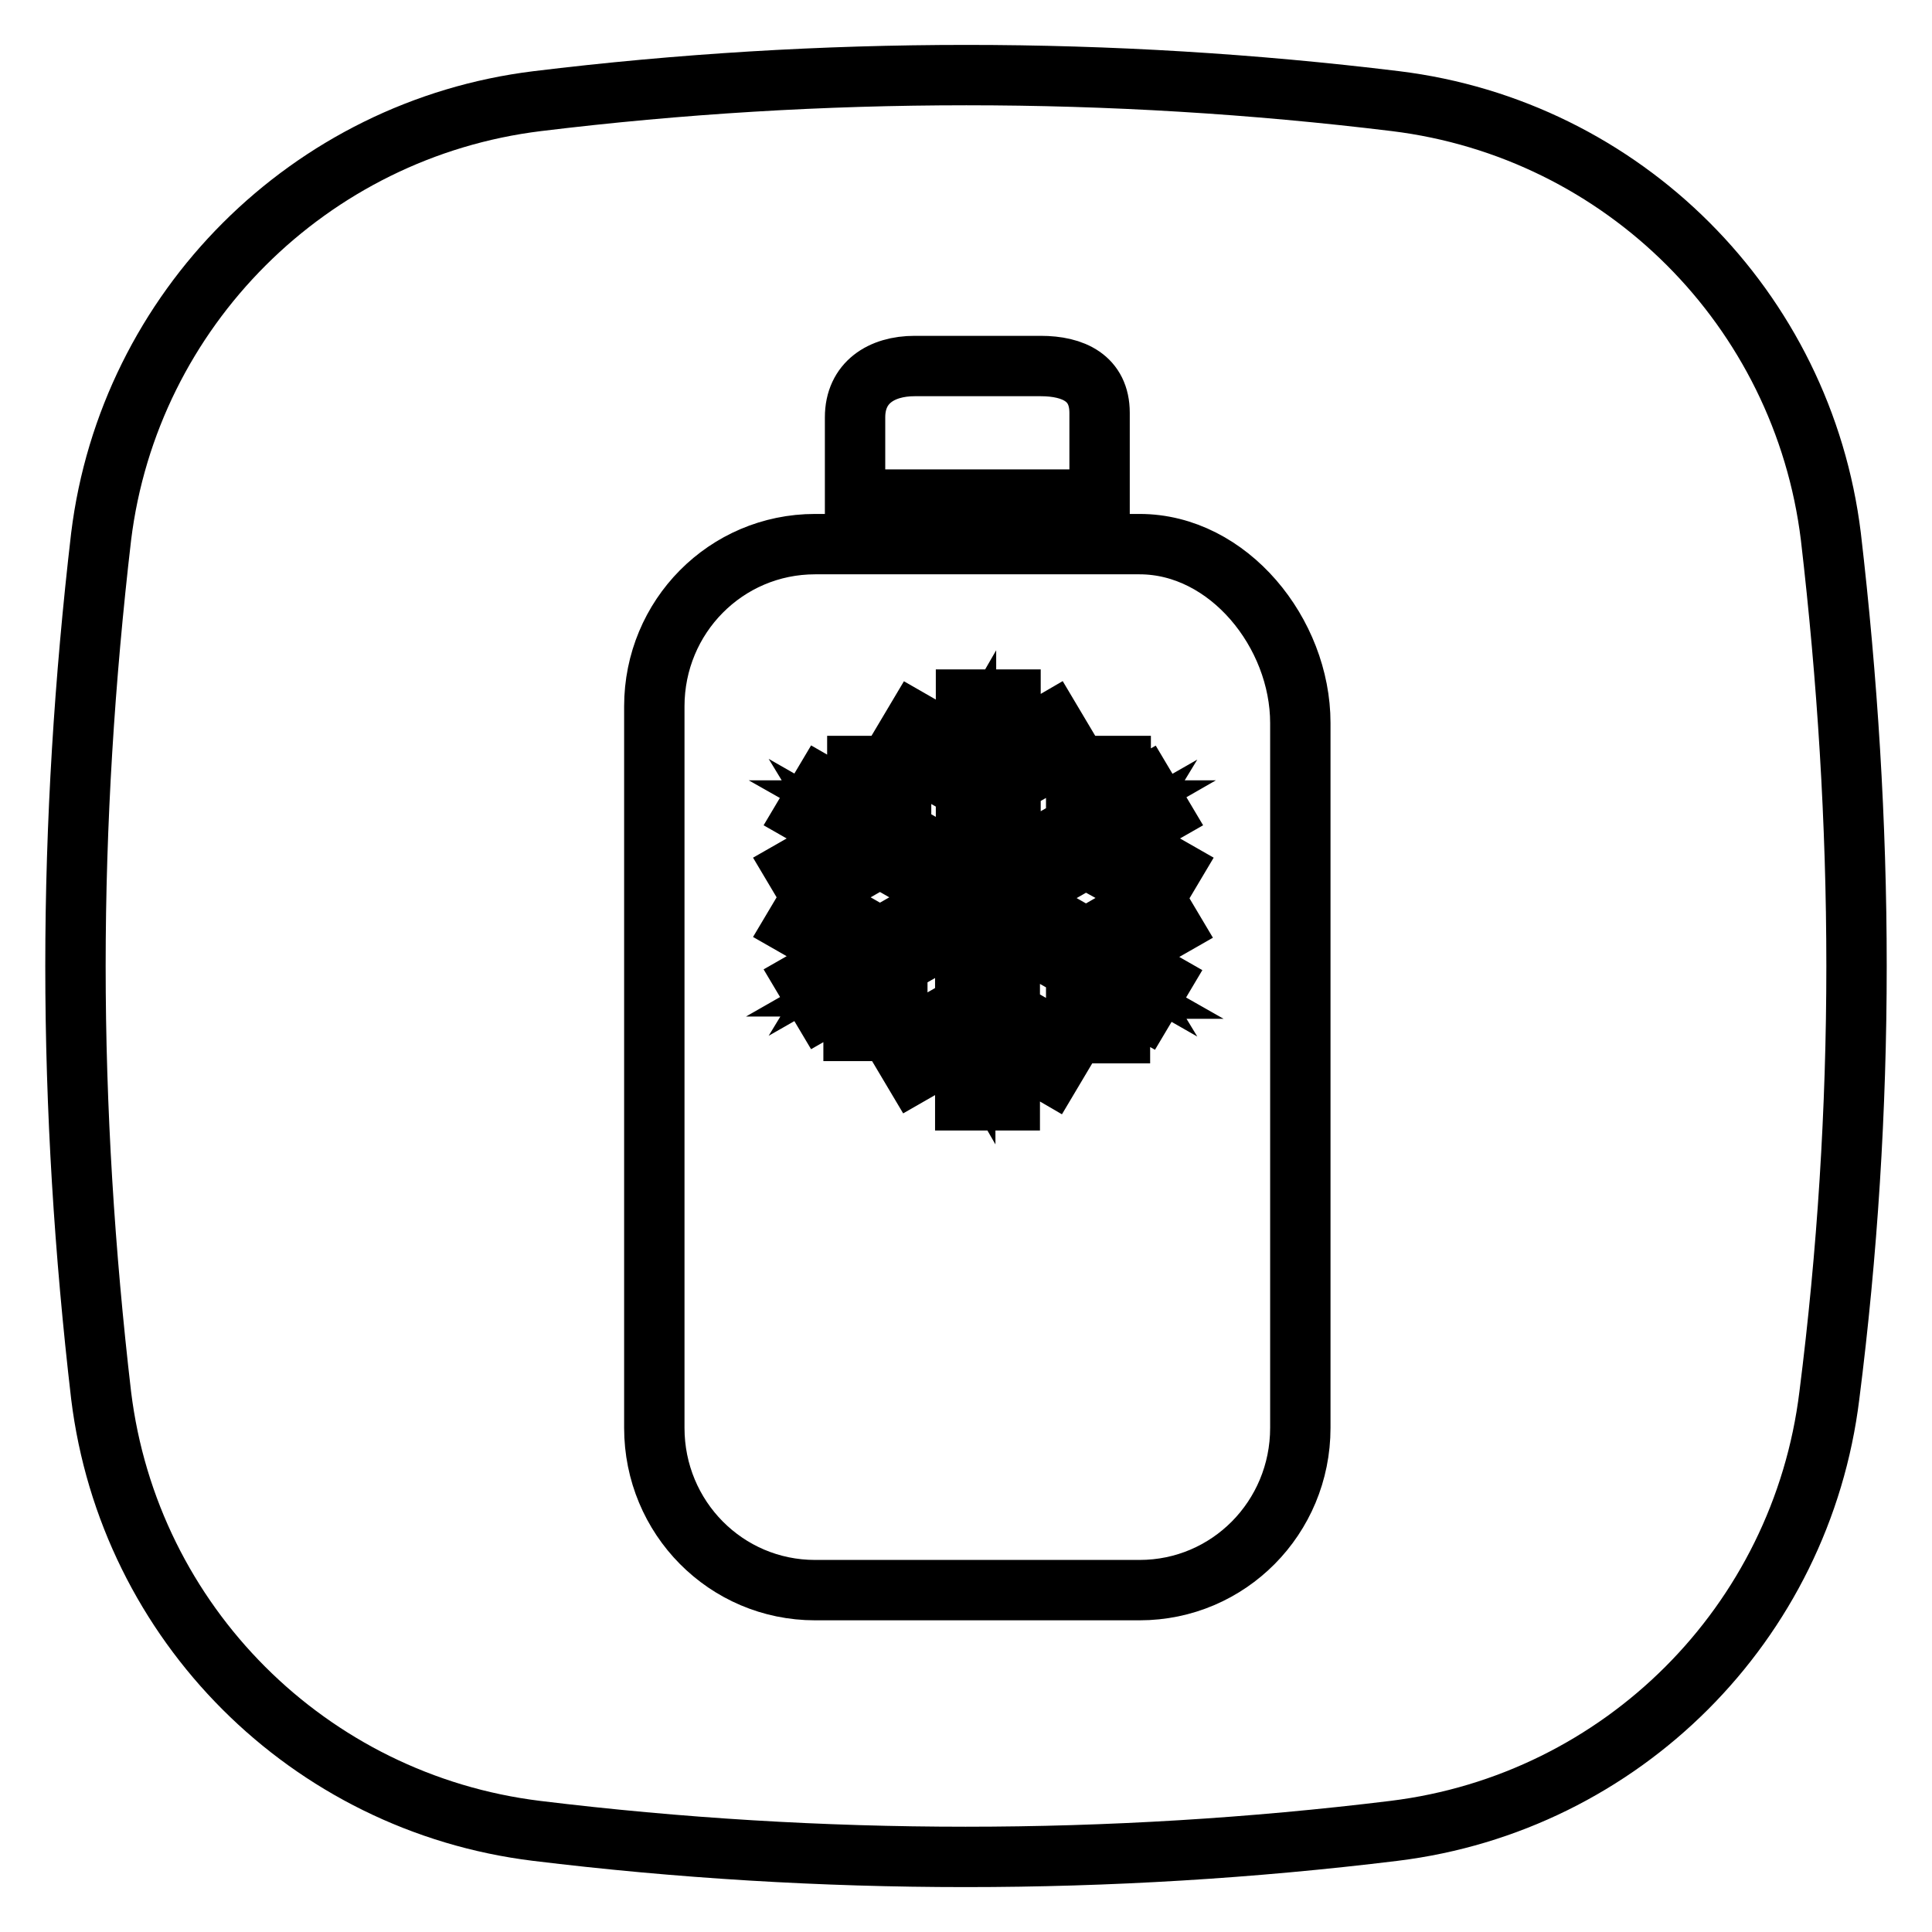
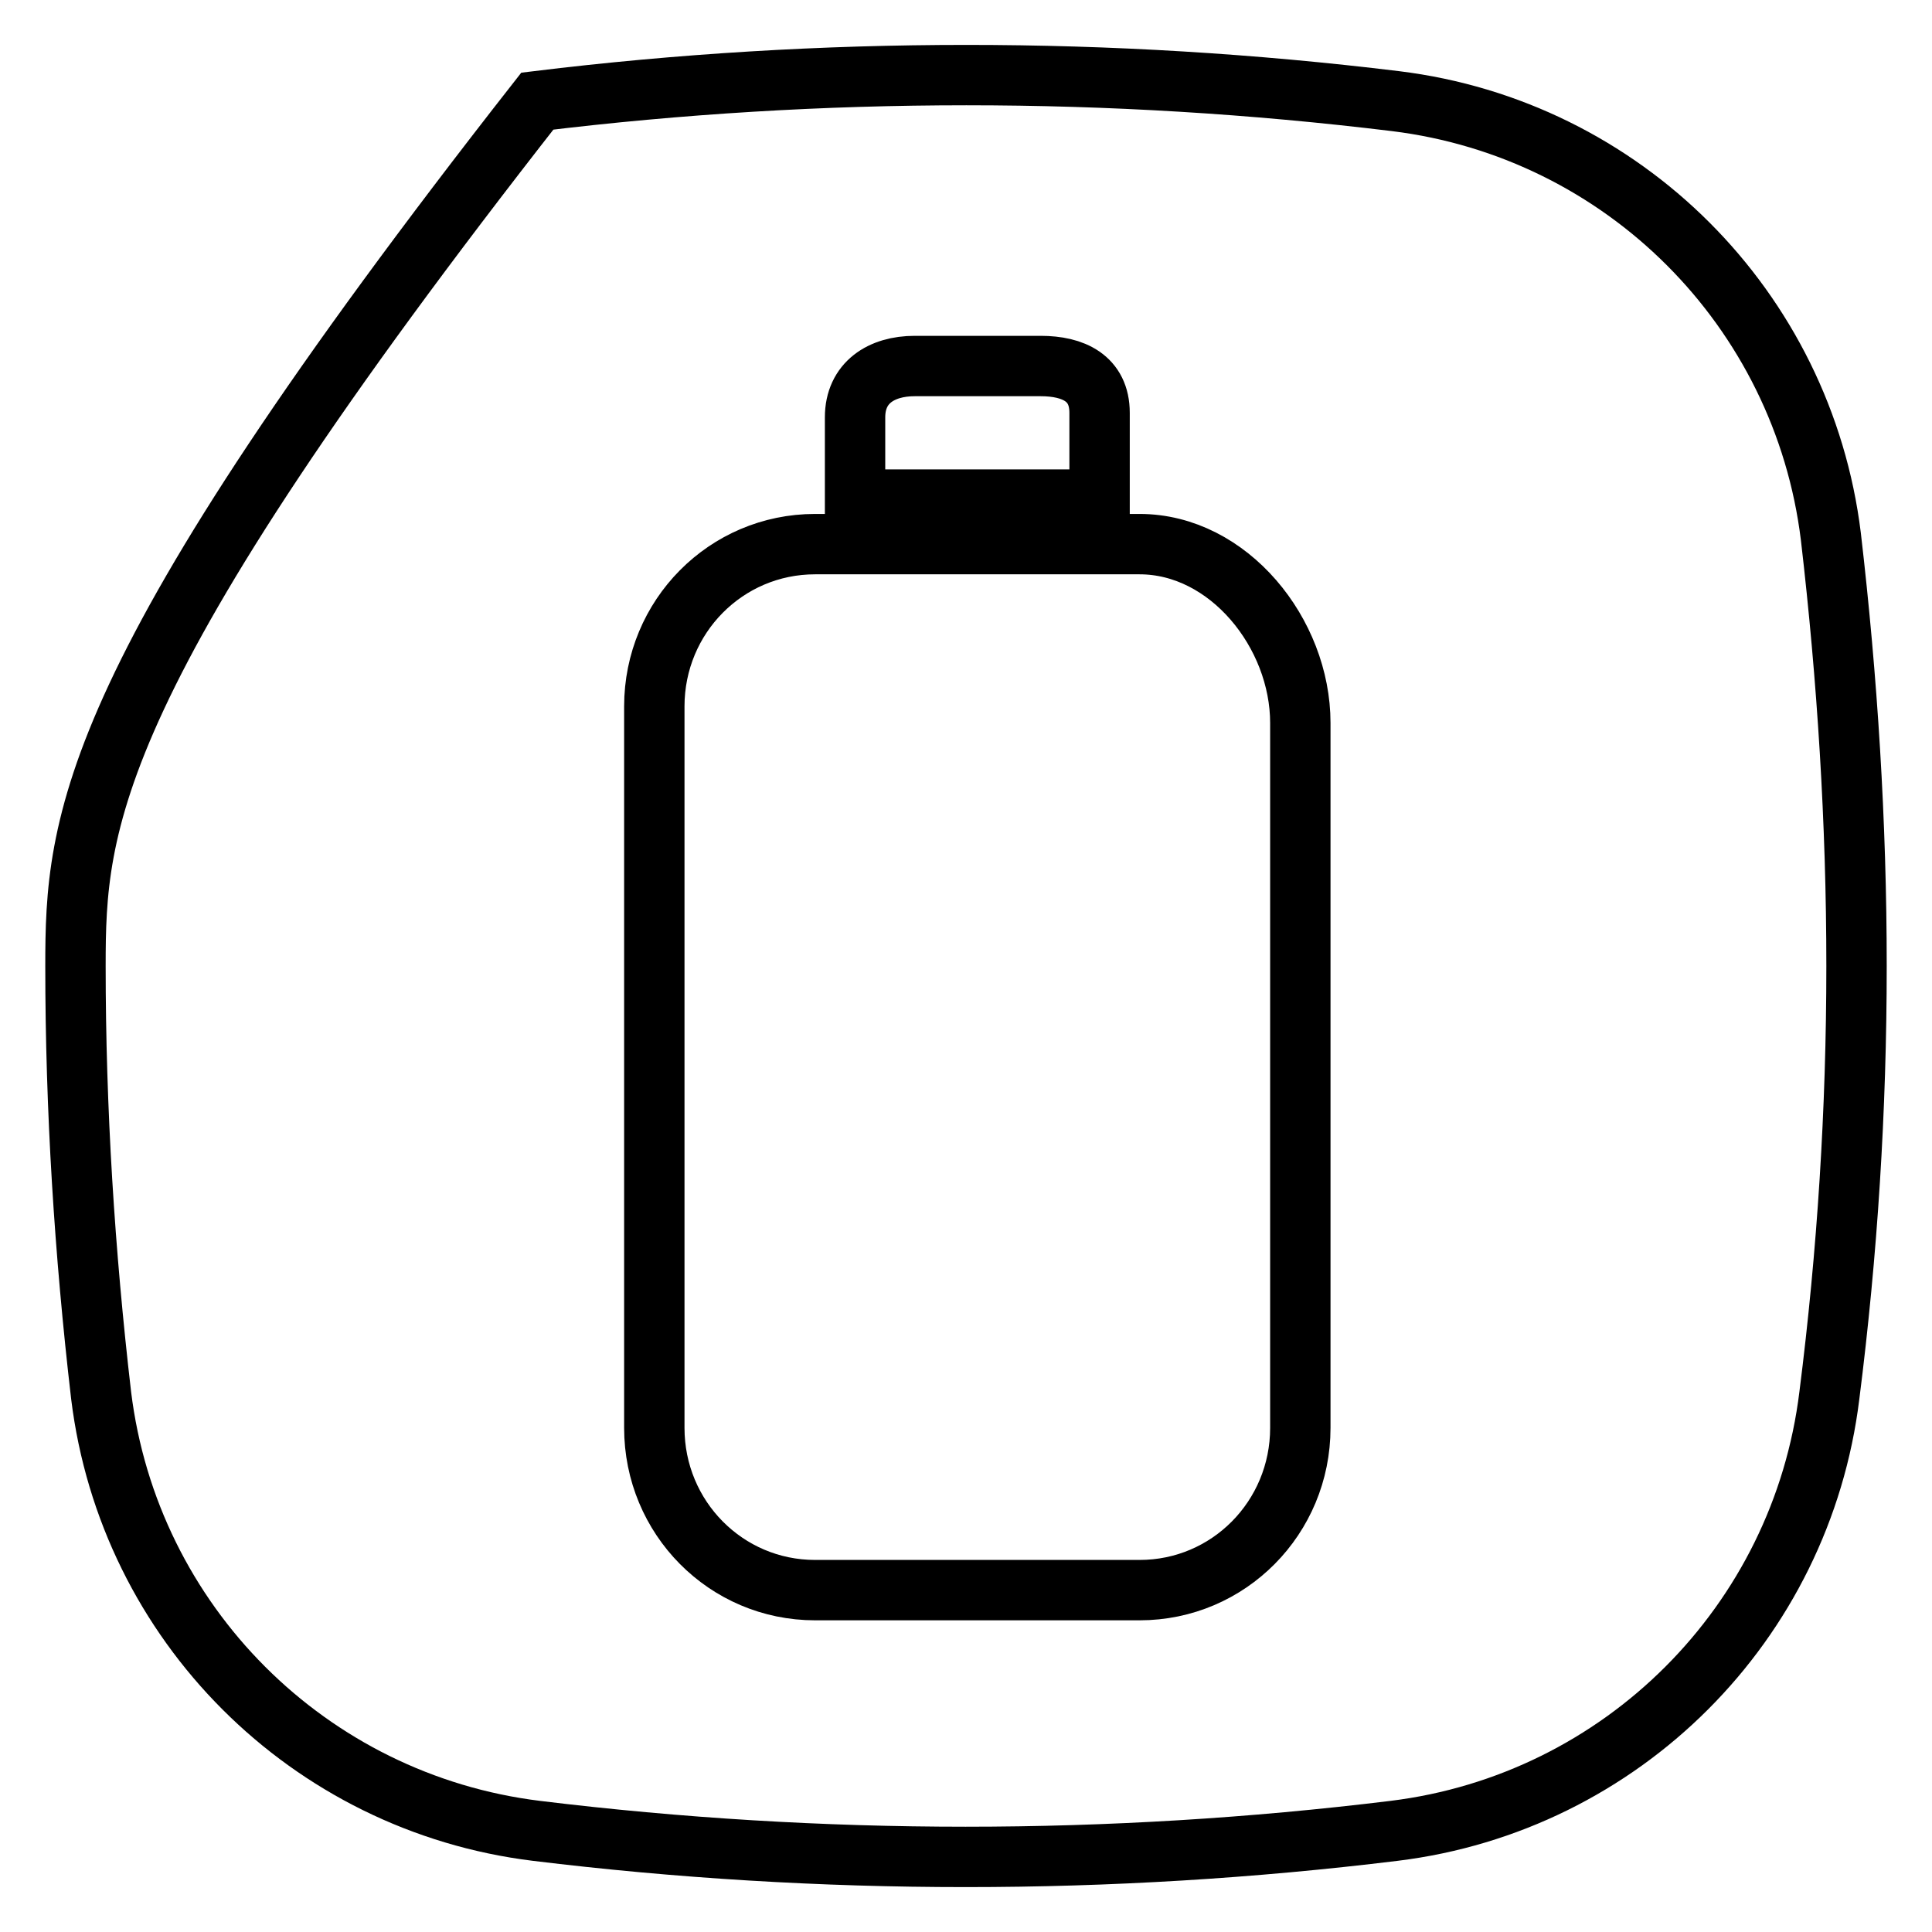
<svg xmlns="http://www.w3.org/2000/svg" version="1.1" x="0px" y="0px" viewBox="0 0 256 256" enable-background="new 0 0 256 256" xml:space="preserve">
  <g>
    <g>
-       <path stroke-width="8" fill-opacity="0" stroke="#000000" d="M153.1,118.8l2.2-3.7l-7-4l5.6-3.2l-2.2-3.7l-3.2,1.8v-4.5h-5.9v5.9h3.5l-12.2,7v-11l0.2,0.3l7.5-4.3l-2.2-3.7l-5.5,3.2v-6.2H128v6.9l-6.8-3.9l-2.2,3.7l7.5,4.3l1.5-2.6v14l-13.6-7.7h5v-5.9h-5.8v5.4l-4.7-2.7l-2.2,3.7l5.6,3.2l-7,4l2.2,3.7l7.5-4.3l-1.7-2.8l12.6,7.2l-12.6,7.2l1.7-2.8l-7.5-4.3l-2.2,3.7l7,4l-5.6,3.2l2.2,3.7l4.2-2.4v5.4h5.8v-5.9h-5l14-8v14l-1.5-2.6l-7.5,4.3l2.2,3.7l6.8-3.9v7.6h5.9V139l5.5,3.2l2.2-3.7l-7.5-4.3l-0.2,0.3v-11L147,131h-4.4v5.9h5.8v-5l3.2,1.8l2.2-3.7l-5.6-3.2l7-4l-2.2-3.7l-7.5,4.3l1.7,2.8l-12.6-7.2l12.6-7.2l-1.7,2.8L153.1,118.8z" />
-       <path stroke-width="8" fill-opacity="0" stroke="#000000" d="M242.6,71.1c-3.7-30.2-27.5-54-57.7-57.7c-37.7-4.6-76-4.6-113.7,0C41,17.1,17.1,41,13.4,71.1C11.2,90,10,109,10,128c0,19,1.2,38,3.4,56.9c3.7,30.2,27.5,54,57.7,57.7c37.7,4.6,76,4.6,113.6,0c30.2-3.7,54-27.5,57.7-57.7C244.8,166,246,147,246,128C246,109,244.8,90,242.6,71.1z M113.3,55.3c0-4.6,3.5-6.8,7.9-6.8h16.7c4.3,0,7.8,1.6,7.8,6.2v11.5c-0.1,0-32.4,0-32.4,0L113.3,55.3L113.3,55.3z M172.3,189.2L172.3,189.2c0,11.9-9.5,21.5-21.3,21.5h-43c-11.8,0-21.3-9.6-21.3-21.5V93.6c0-11.9,9.5-21.5,21.3-21.5h43c11.8,0,21.3,11.8,21.3,23.7L172.3,189.2L172.3,189.2z" />
+       <path stroke-width="8" fill-opacity="0" stroke="#000000" d="M242.6,71.1c-3.7-30.2-27.5-54-57.7-57.7c-37.7-4.6-76-4.6-113.7,0C11.2,90,10,109,10,128c0,19,1.2,38,3.4,56.9c3.7,30.2,27.5,54,57.7,57.7c37.7,4.6,76,4.6,113.6,0c30.2-3.7,54-27.5,57.7-57.7C244.8,166,246,147,246,128C246,109,244.8,90,242.6,71.1z M113.3,55.3c0-4.6,3.5-6.8,7.9-6.8h16.7c4.3,0,7.8,1.6,7.8,6.2v11.5c-0.1,0-32.4,0-32.4,0L113.3,55.3L113.3,55.3z M172.3,189.2L172.3,189.2c0,11.9-9.5,21.5-21.3,21.5h-43c-11.8,0-21.3-9.6-21.3-21.5V93.6c0-11.9,9.5-21.5,21.3-21.5h43c11.8,0,21.3,11.8,21.3,23.7L172.3,189.2L172.3,189.2z" />
    </g>
  </g>
</svg>